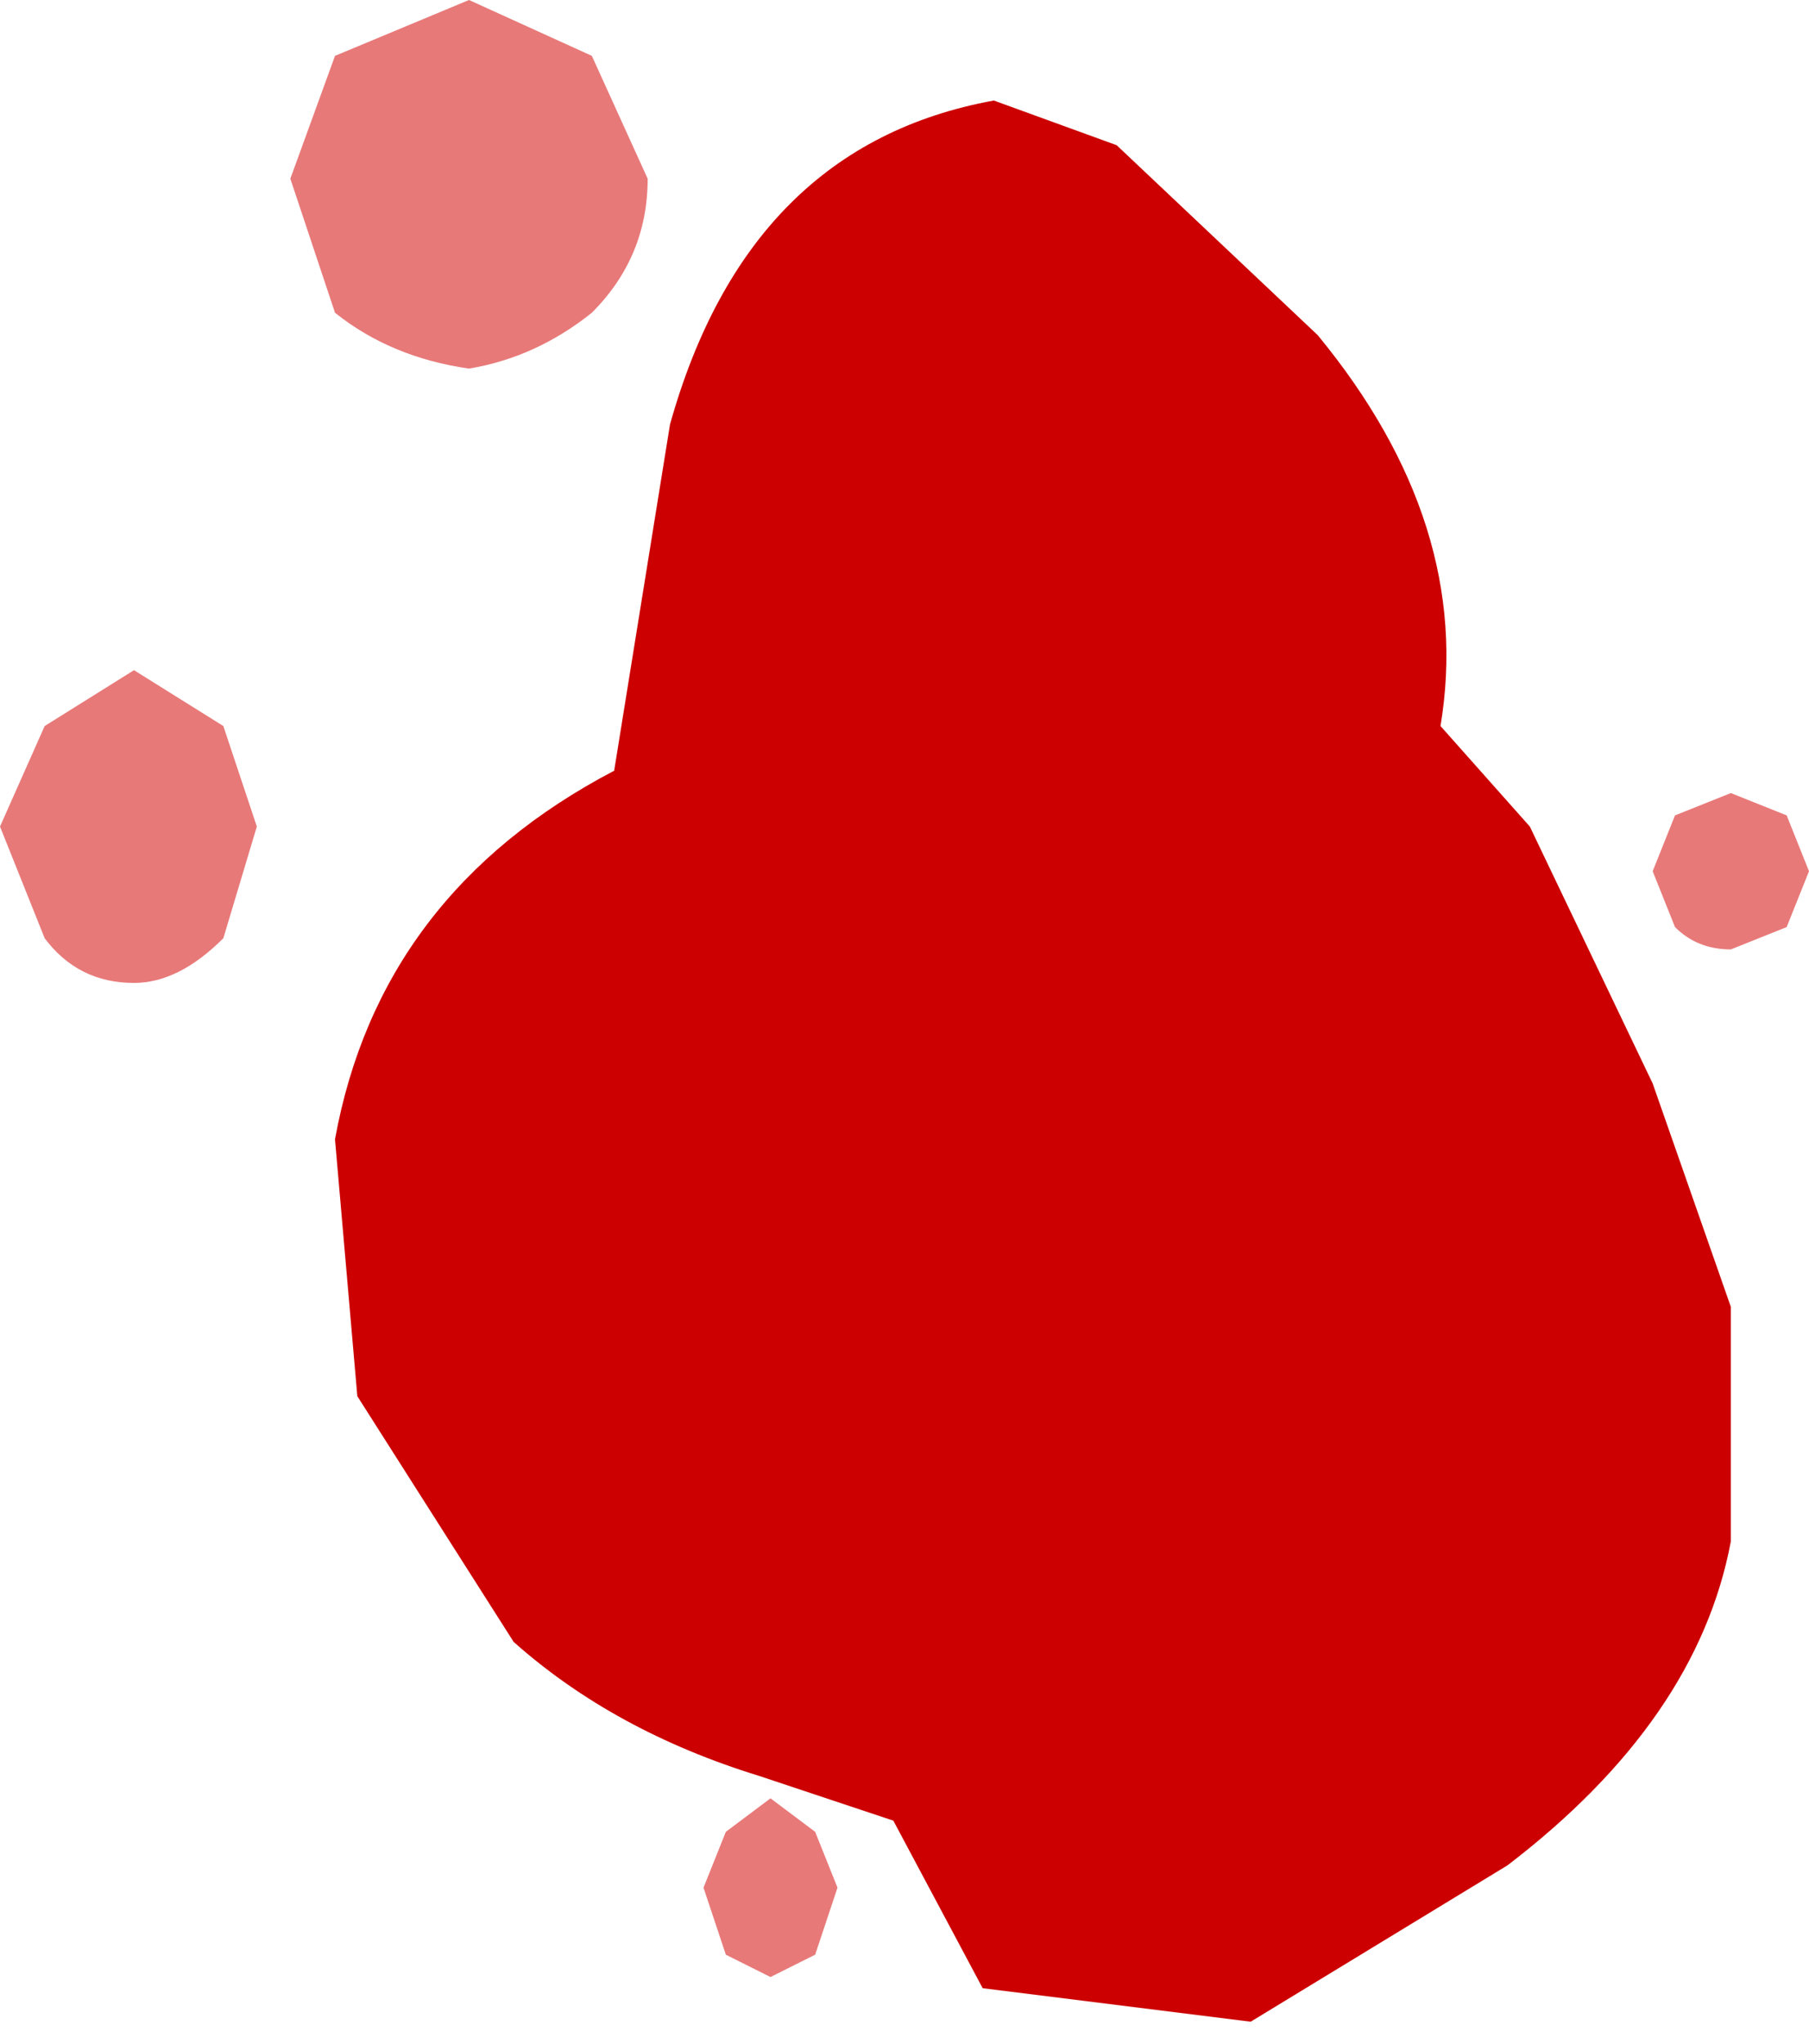
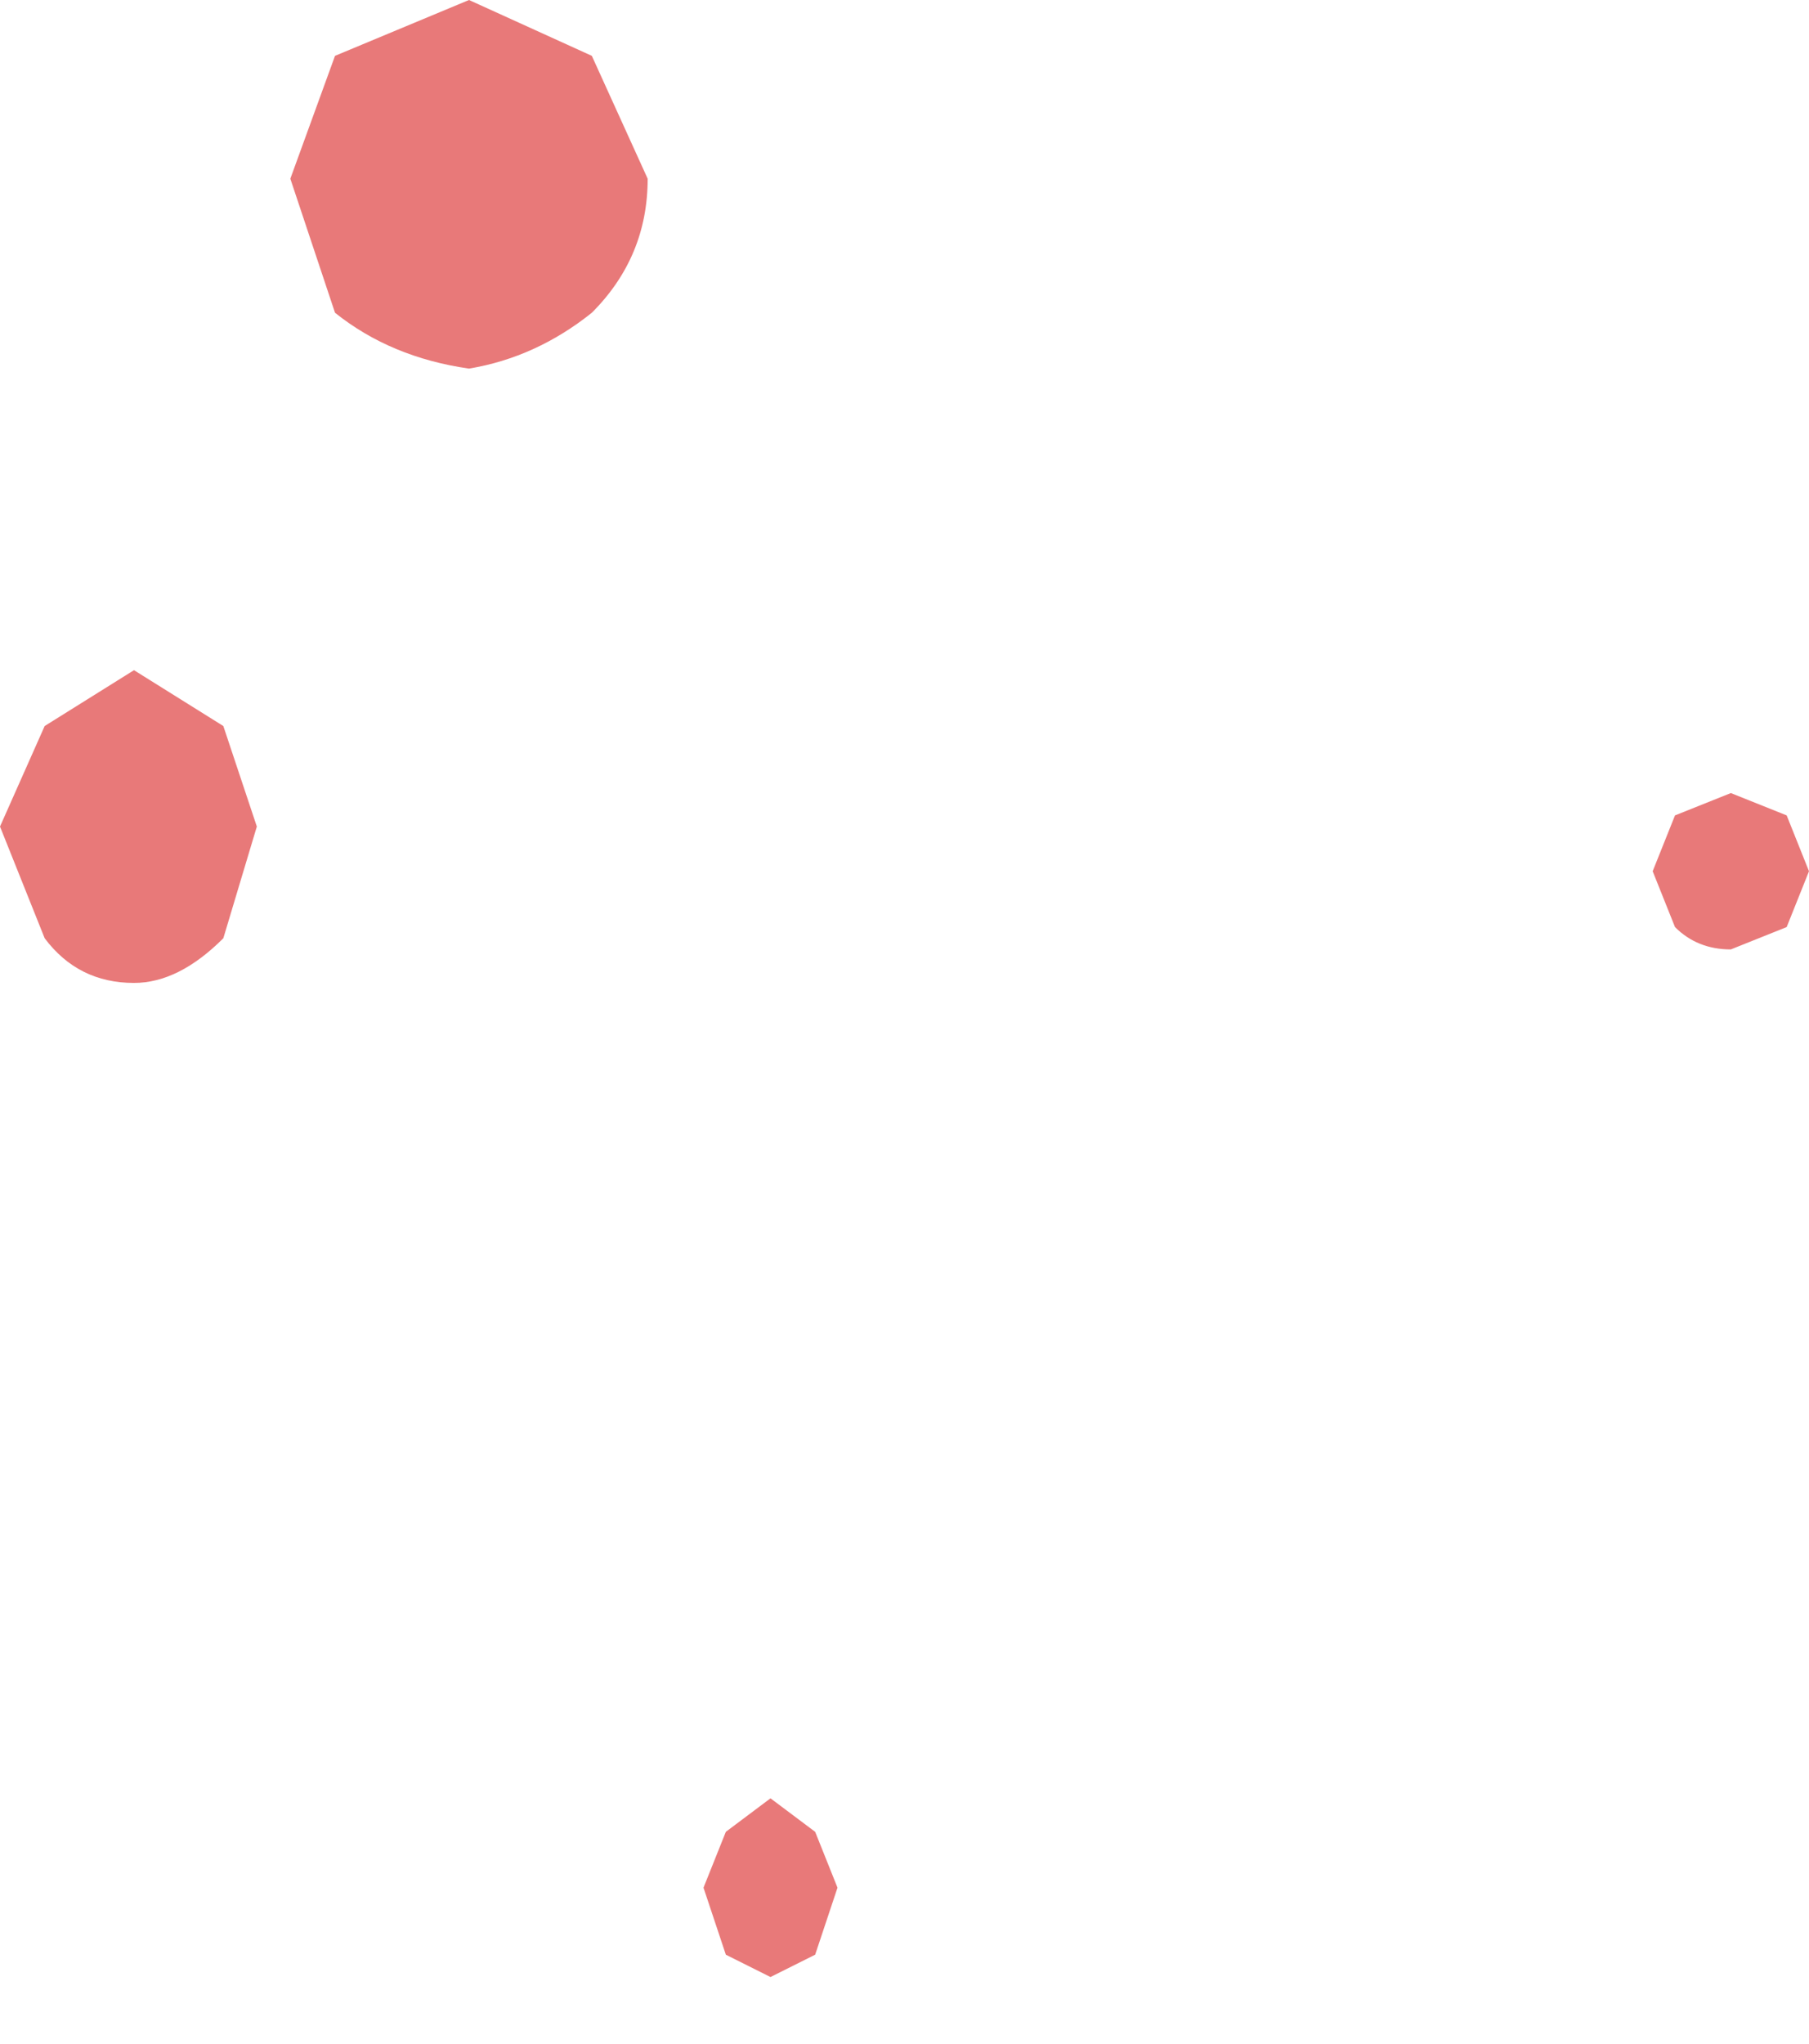
<svg xmlns="http://www.w3.org/2000/svg" height="9.15px" width="8.1px">
  <g transform="matrix(1.0, 0.0, 0.0, 1.0, 4.55, 4.8)">
    <path d="M3.45 -1.15 L3.55 -0.9 3.45 -0.65 3.2 -0.55 Q3.05 -0.55 2.95 -0.65 L2.85 -0.9 2.95 -1.15 3.2 -1.25 3.45 -1.15 M-1.9 -3.4 Q-2.15 -3.2 -2.45 -3.15 -2.8 -3.2 -3.05 -3.4 L-3.25 -4.0 -3.05 -4.55 -2.45 -4.8 -1.9 -4.55 -1.65 -4.0 Q-1.65 -3.65 -1.9 -3.4 M-3.95 -0.4 Q-4.2 -0.4 -4.35 -0.6 L-4.55 -1.1 -4.35 -1.55 -3.95 -1.8 -3.55 -1.55 -3.4 -1.1 -3.55 -0.6 Q-3.75 -0.4 -3.95 -0.4 M-0.9 3.4 L-0.8 3.65 -0.9 3.95 -1.1 4.05 -1.3 3.95 -1.4 3.65 -1.3 3.4 -1.1 3.25 -0.9 3.4" fill="#de4141" fill-opacity="0.702" fill-rule="evenodd" stroke="none" />
-     <path d="M0.45 -4.15 L1.35 -3.3 Q2.05 -2.45 1.9 -1.55 L2.3 -1.1 2.85 0.05 3.2 1.05 3.2 2.1 Q3.05 2.9 2.2 3.55 L1.05 4.25 -0.15 4.1 -0.55 3.35 -1.15 3.15 Q-1.8 2.95 -2.25 2.55 L-2.95 1.45 -3.05 0.3 Q-2.85 -0.8 -1.8 -1.35 L-1.55 -2.9 Q-1.2 -4.15 -0.1 -4.35 L0.45 -4.15" fill="#cc0000" fill-rule="evenodd" stroke="none" />
  </g>
</svg>